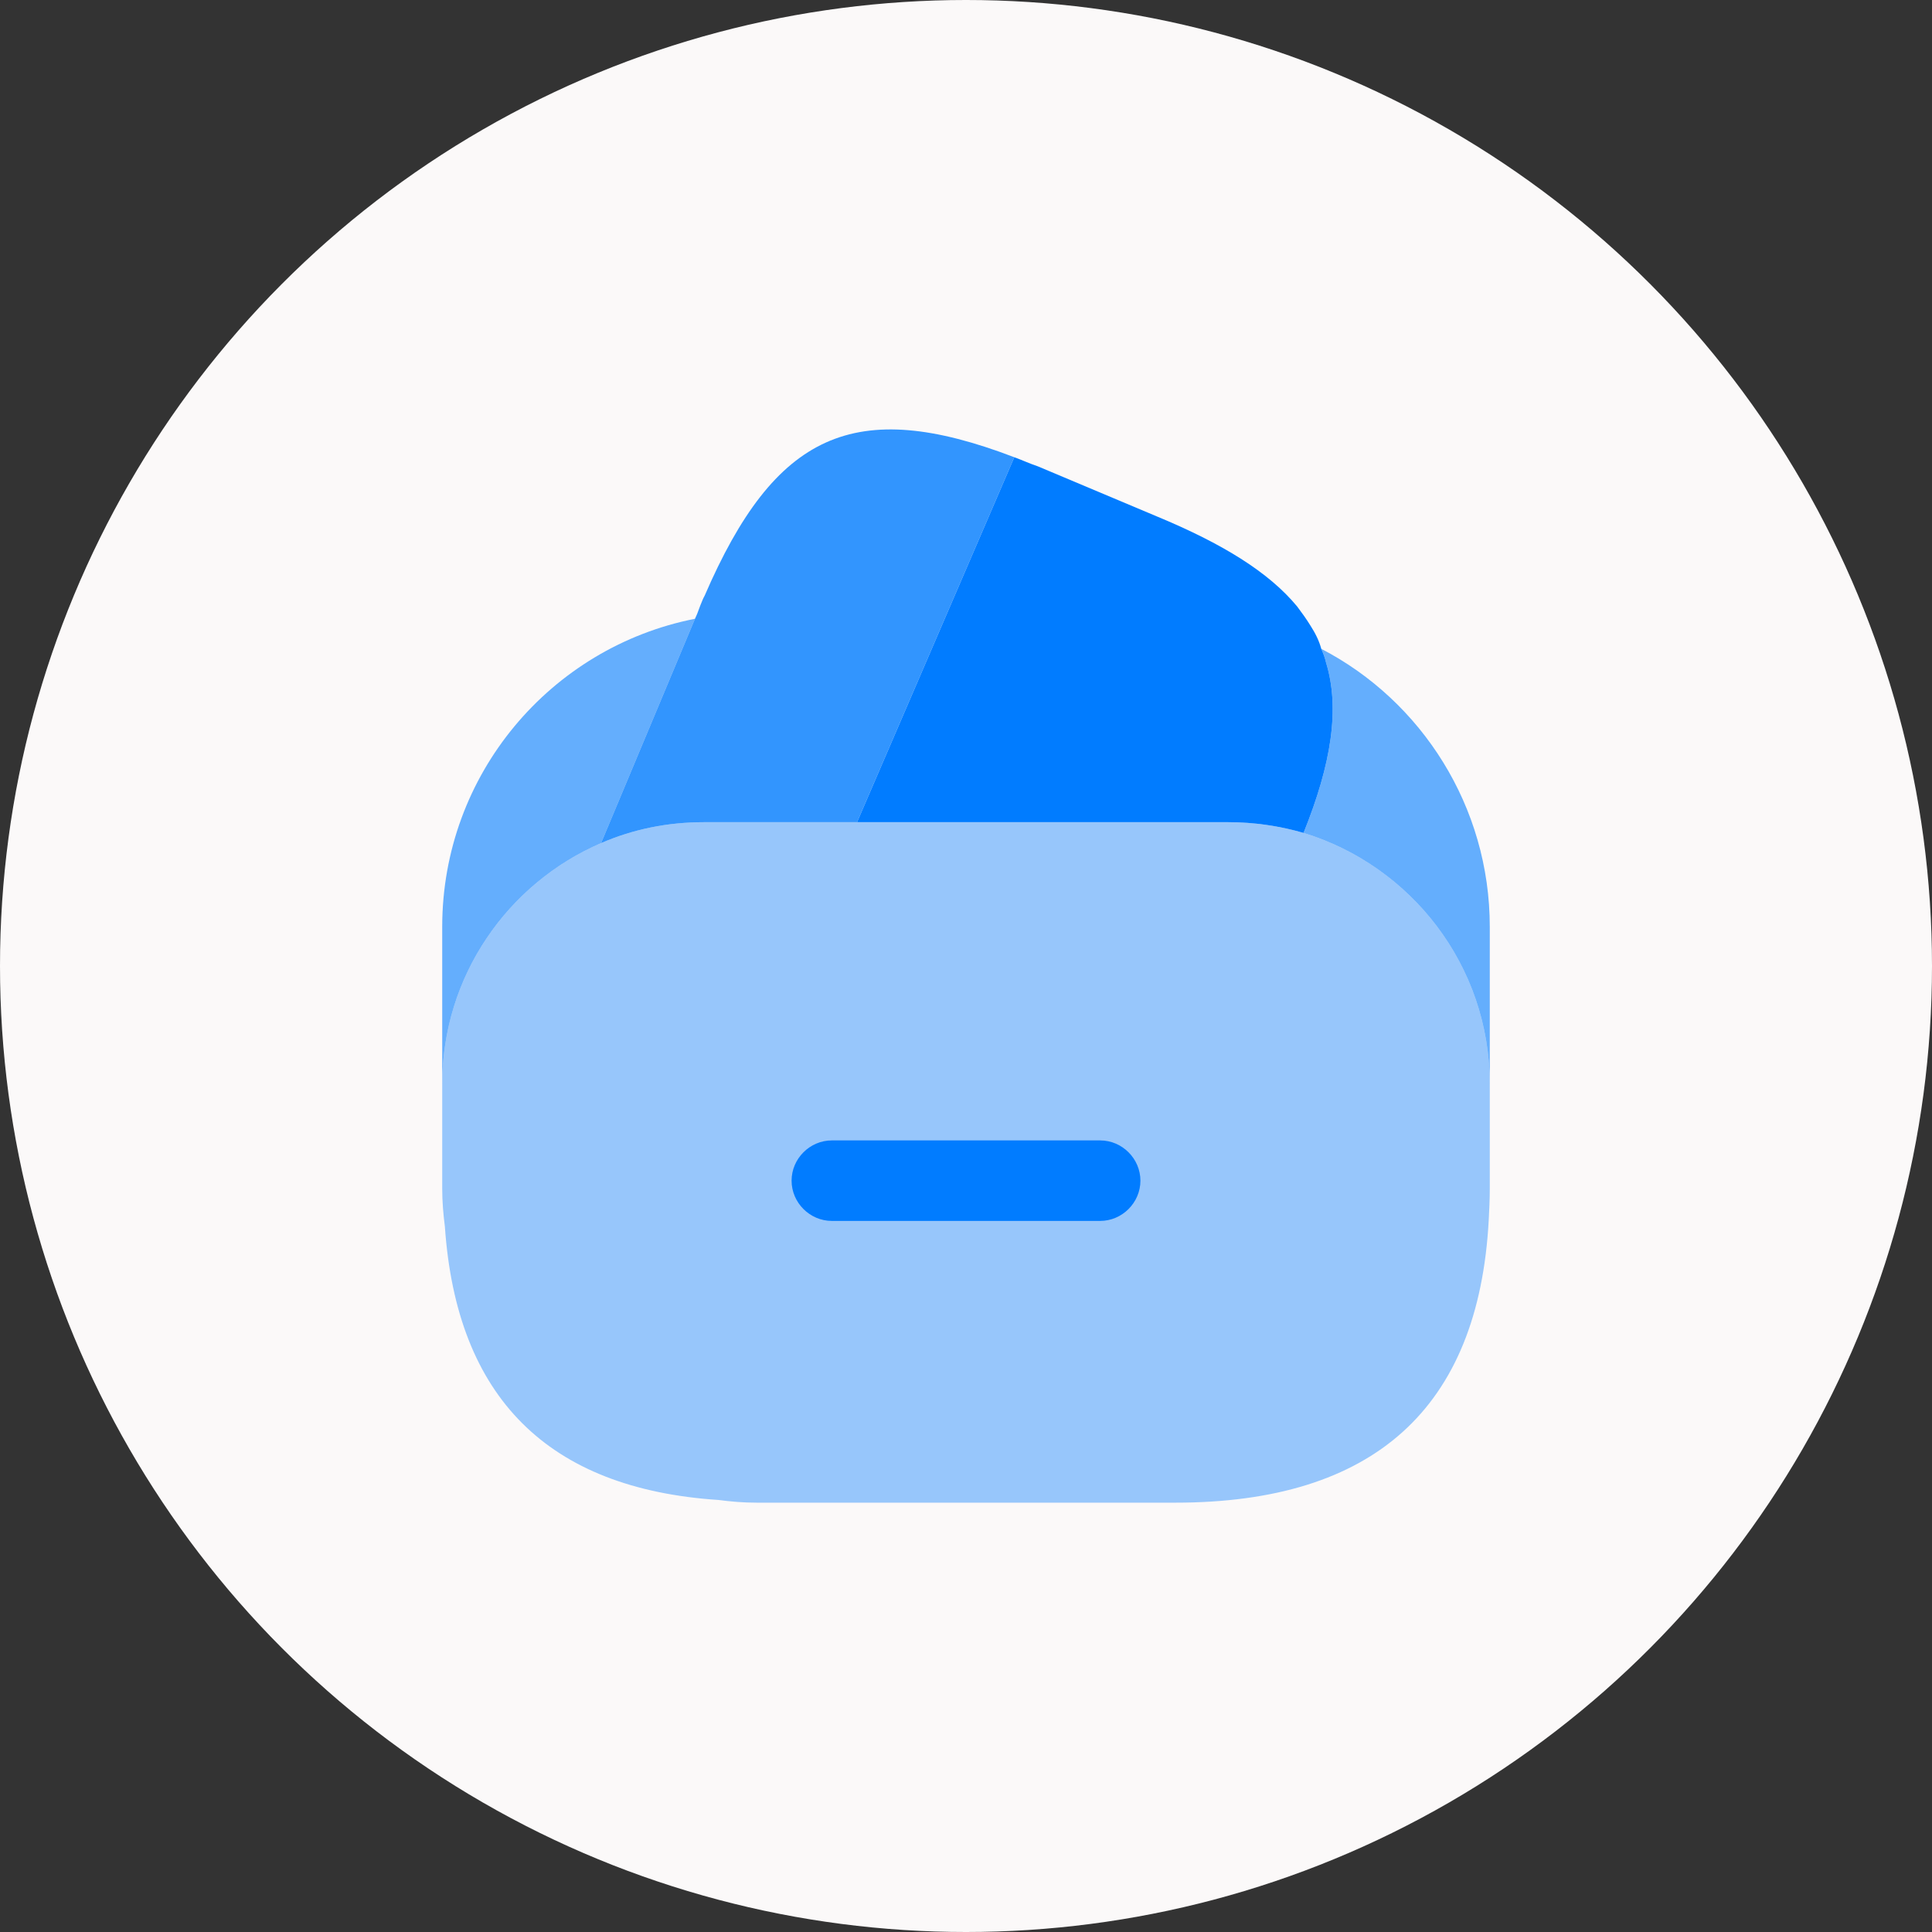
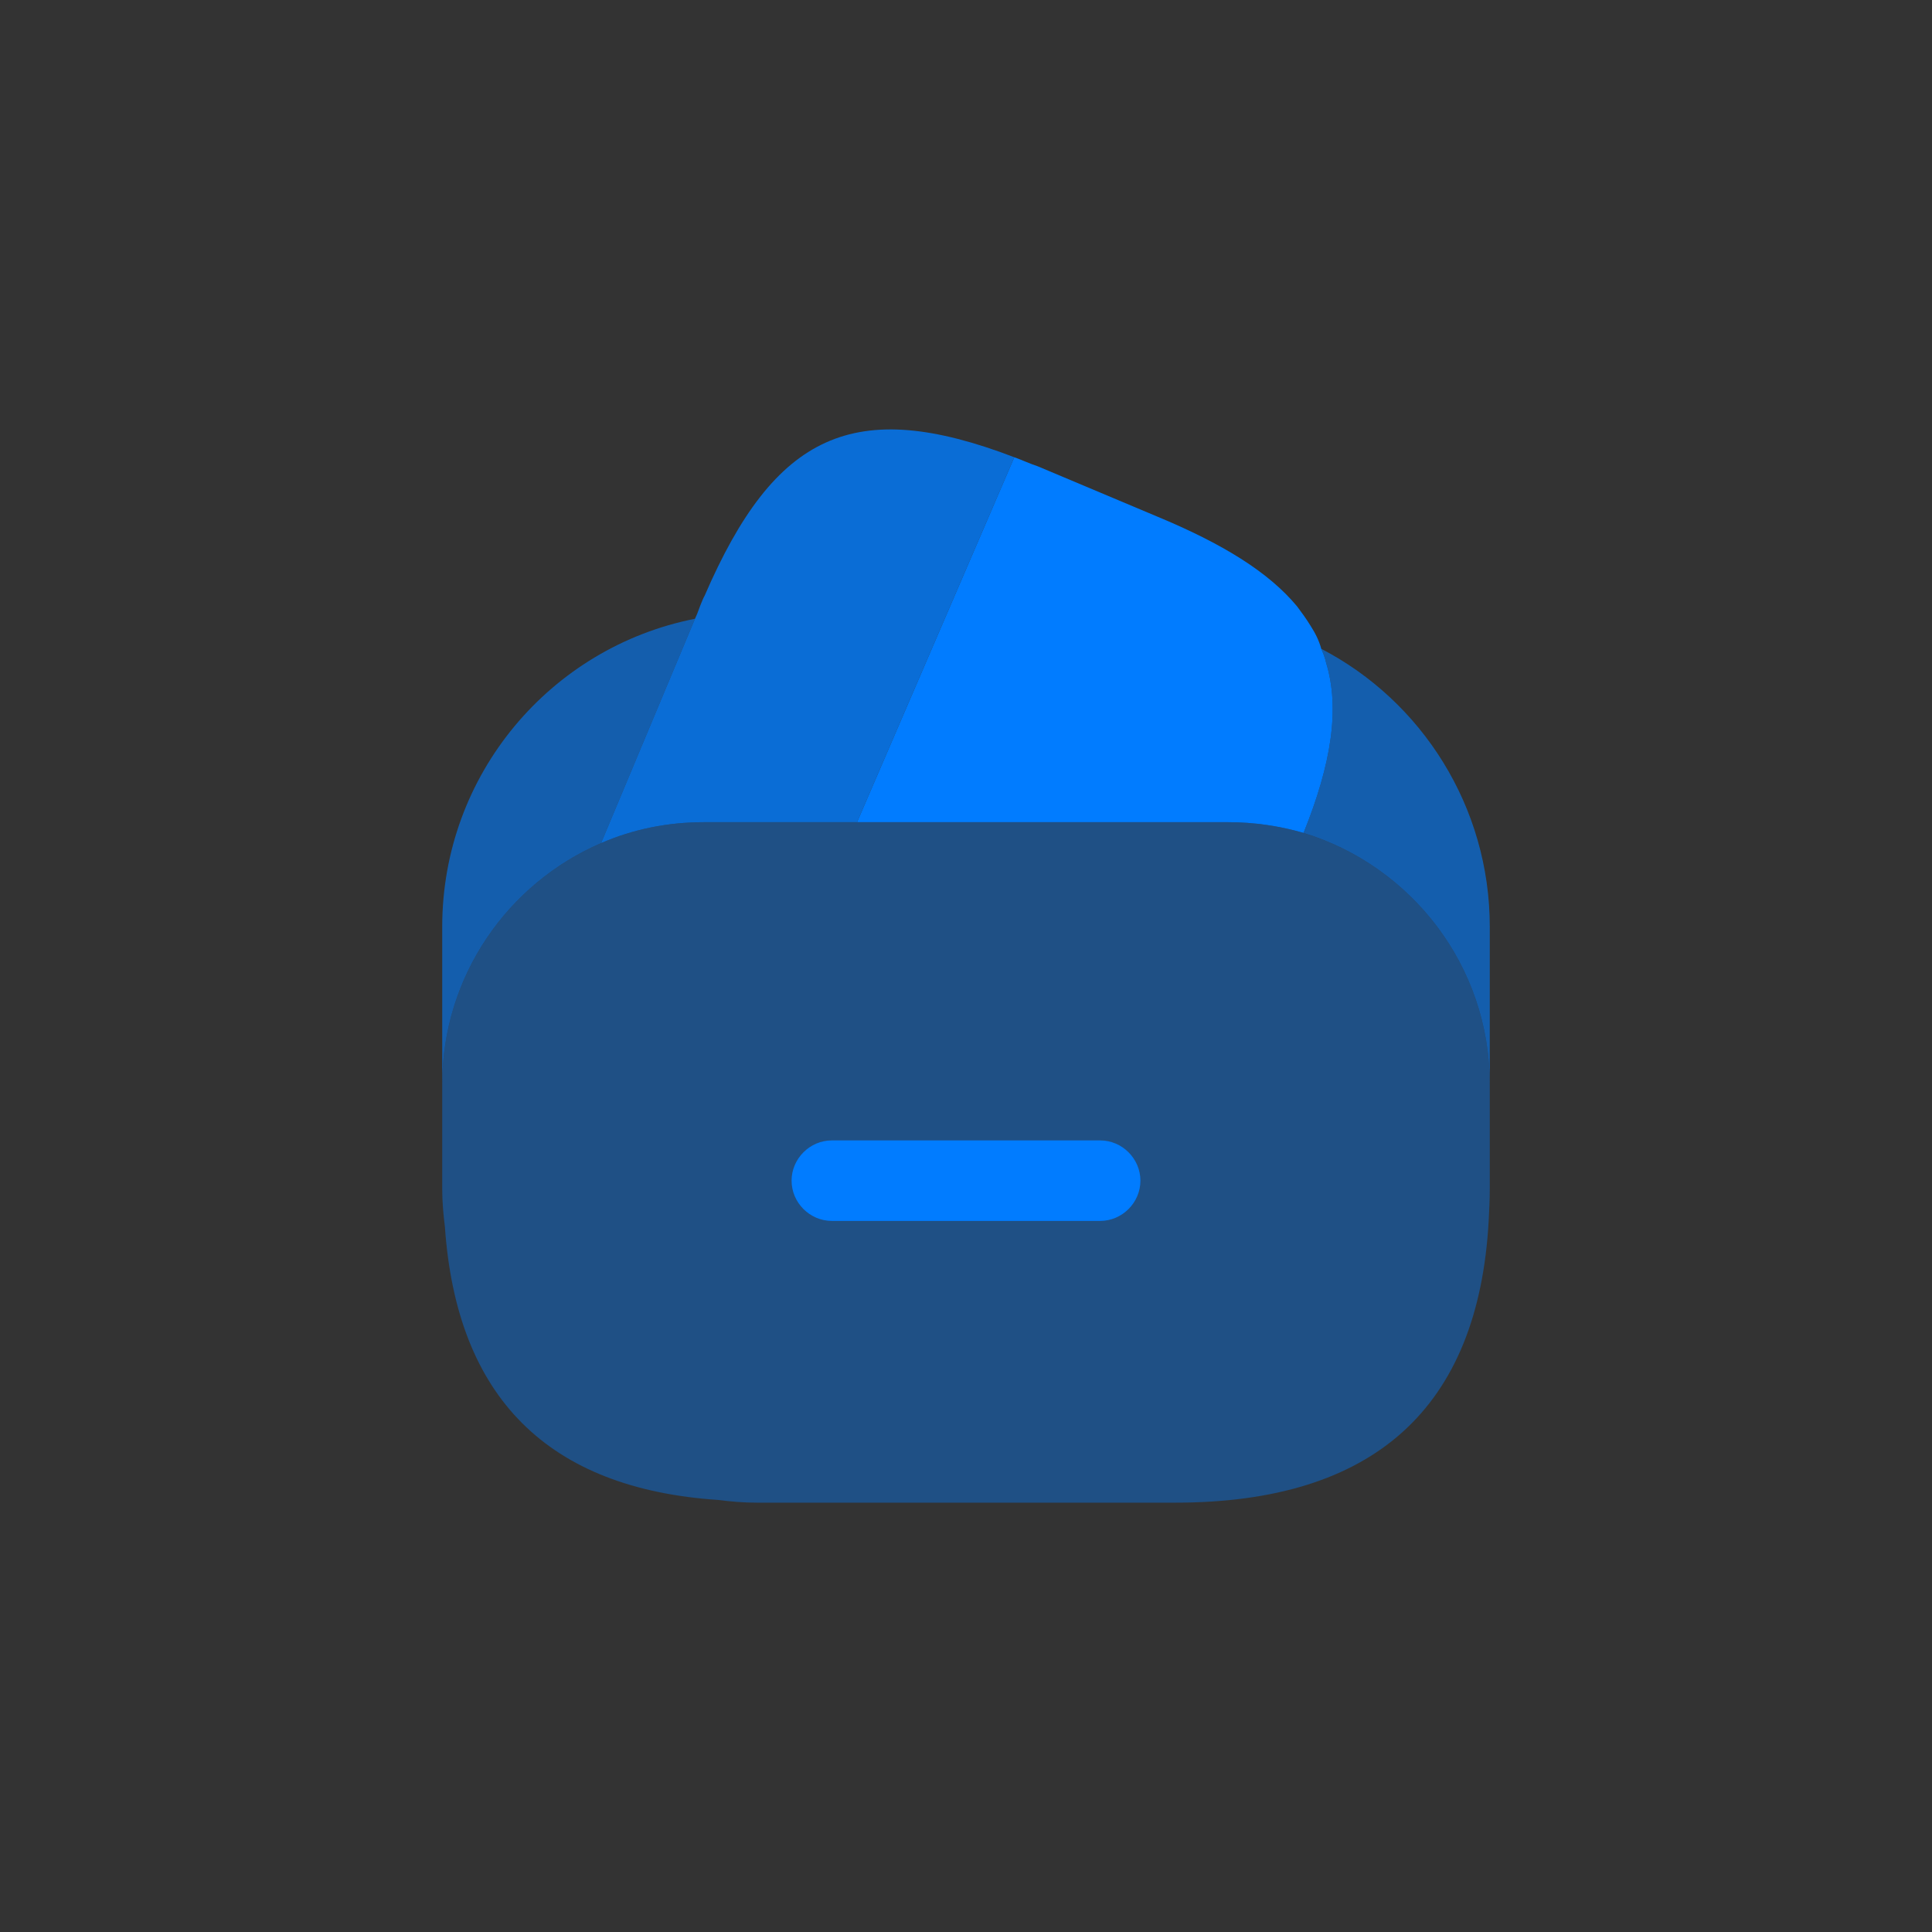
<svg xmlns="http://www.w3.org/2000/svg" width="72" height="72" viewBox="0 0 72 72" fill="none">
  <rect x="0" y="0" width="72" height="72" fill="#333333" stroke="none" />
  <g clip-path="url(#clip0_15_213)">
-     <circle cx="36" cy="36" r="36" fill="#FBF9F9" />
    <path opacity="0.8" d="M37.8 17.04L37.74 17.18L31.94 30.64H26.24C24.88 30.64 23.6 30.9 22.4 31.42L25.9 23.06L25.98 22.88L26.1 22.56C26.16 22.42 26.2 22.3 26.26 22.2C28.88 16.14 31.84 14.76 37.8 17.04Z" fill="#017CFF" />
    <path d="M48.58 31.04C47.68 30.78 46.74 30.64 45.76 30.64H31.94L37.74 17.18L37.8 17.04C38.08 17.14 38.38 17.28 38.68 17.38L43.1 19.24C45.56 20.26 47.28 21.32 48.34 22.6C48.52 22.84 48.68 23.06 48.84 23.32C49.02 23.6 49.16 23.88 49.24 24.18C49.32 24.36 49.38 24.52 49.42 24.7C49.94 26.4 49.62 28.46 48.58 31.04Z" fill="#017CFF" />
    <path opacity="0.4" d="M55.52 40.4V44.3C55.52 44.7 55.5 45.1 55.48 45.48C55.1 52.48 51.2 56 43.8 56H28.2C27.7 56 27.24 55.96 26.78 55.9C20.42 55.48 17.02 52.08 16.58 45.72C16.52 45.24 16.48 44.78 16.48 44.3V40.4C16.48 36.38 18.92 32.92 22.4 31.42C23.6 30.9 24.88 30.64 26.24 30.64H45.76C46.74 30.64 47.68 30.78 48.58 31.04C52.58 32.26 55.52 35.98 55.52 40.4Z" fill="#017CFF" />
    <path opacity="0.6" d="M25.9 23.06L22.4 31.42C18.92 32.92 16.48 36.38 16.48 40.4V34.54C16.48 28.86 20.52 24.12 25.9 23.06Z" fill="#017CFF" />
    <path opacity="0.6" d="M55.52 34.54V40.4C55.52 35.98 52.58 32.26 48.58 31.04C49.62 28.46 49.94 26.4 49.42 24.7C49.38 24.52 49.32 24.36 49.24 24.18C52.98 26.12 55.52 30.06 55.52 34.54Z" fill="#017CFF" />
    <path d="M41 45.5H31C30.18 45.5 29.5 44.82 29.5 44C29.5 43.18 30.18 42.5 31 42.5H41C41.82 42.5 42.5 43.18 42.5 44C42.5 44.82 41.82 45.5 41 45.5Z" fill="#017CFF" />
  </g>
  <defs>
    <clipPath id="clip0_15_213">
      <rect width="72" height="72" fill="white" />
    </clipPath>
  </defs>
</svg>